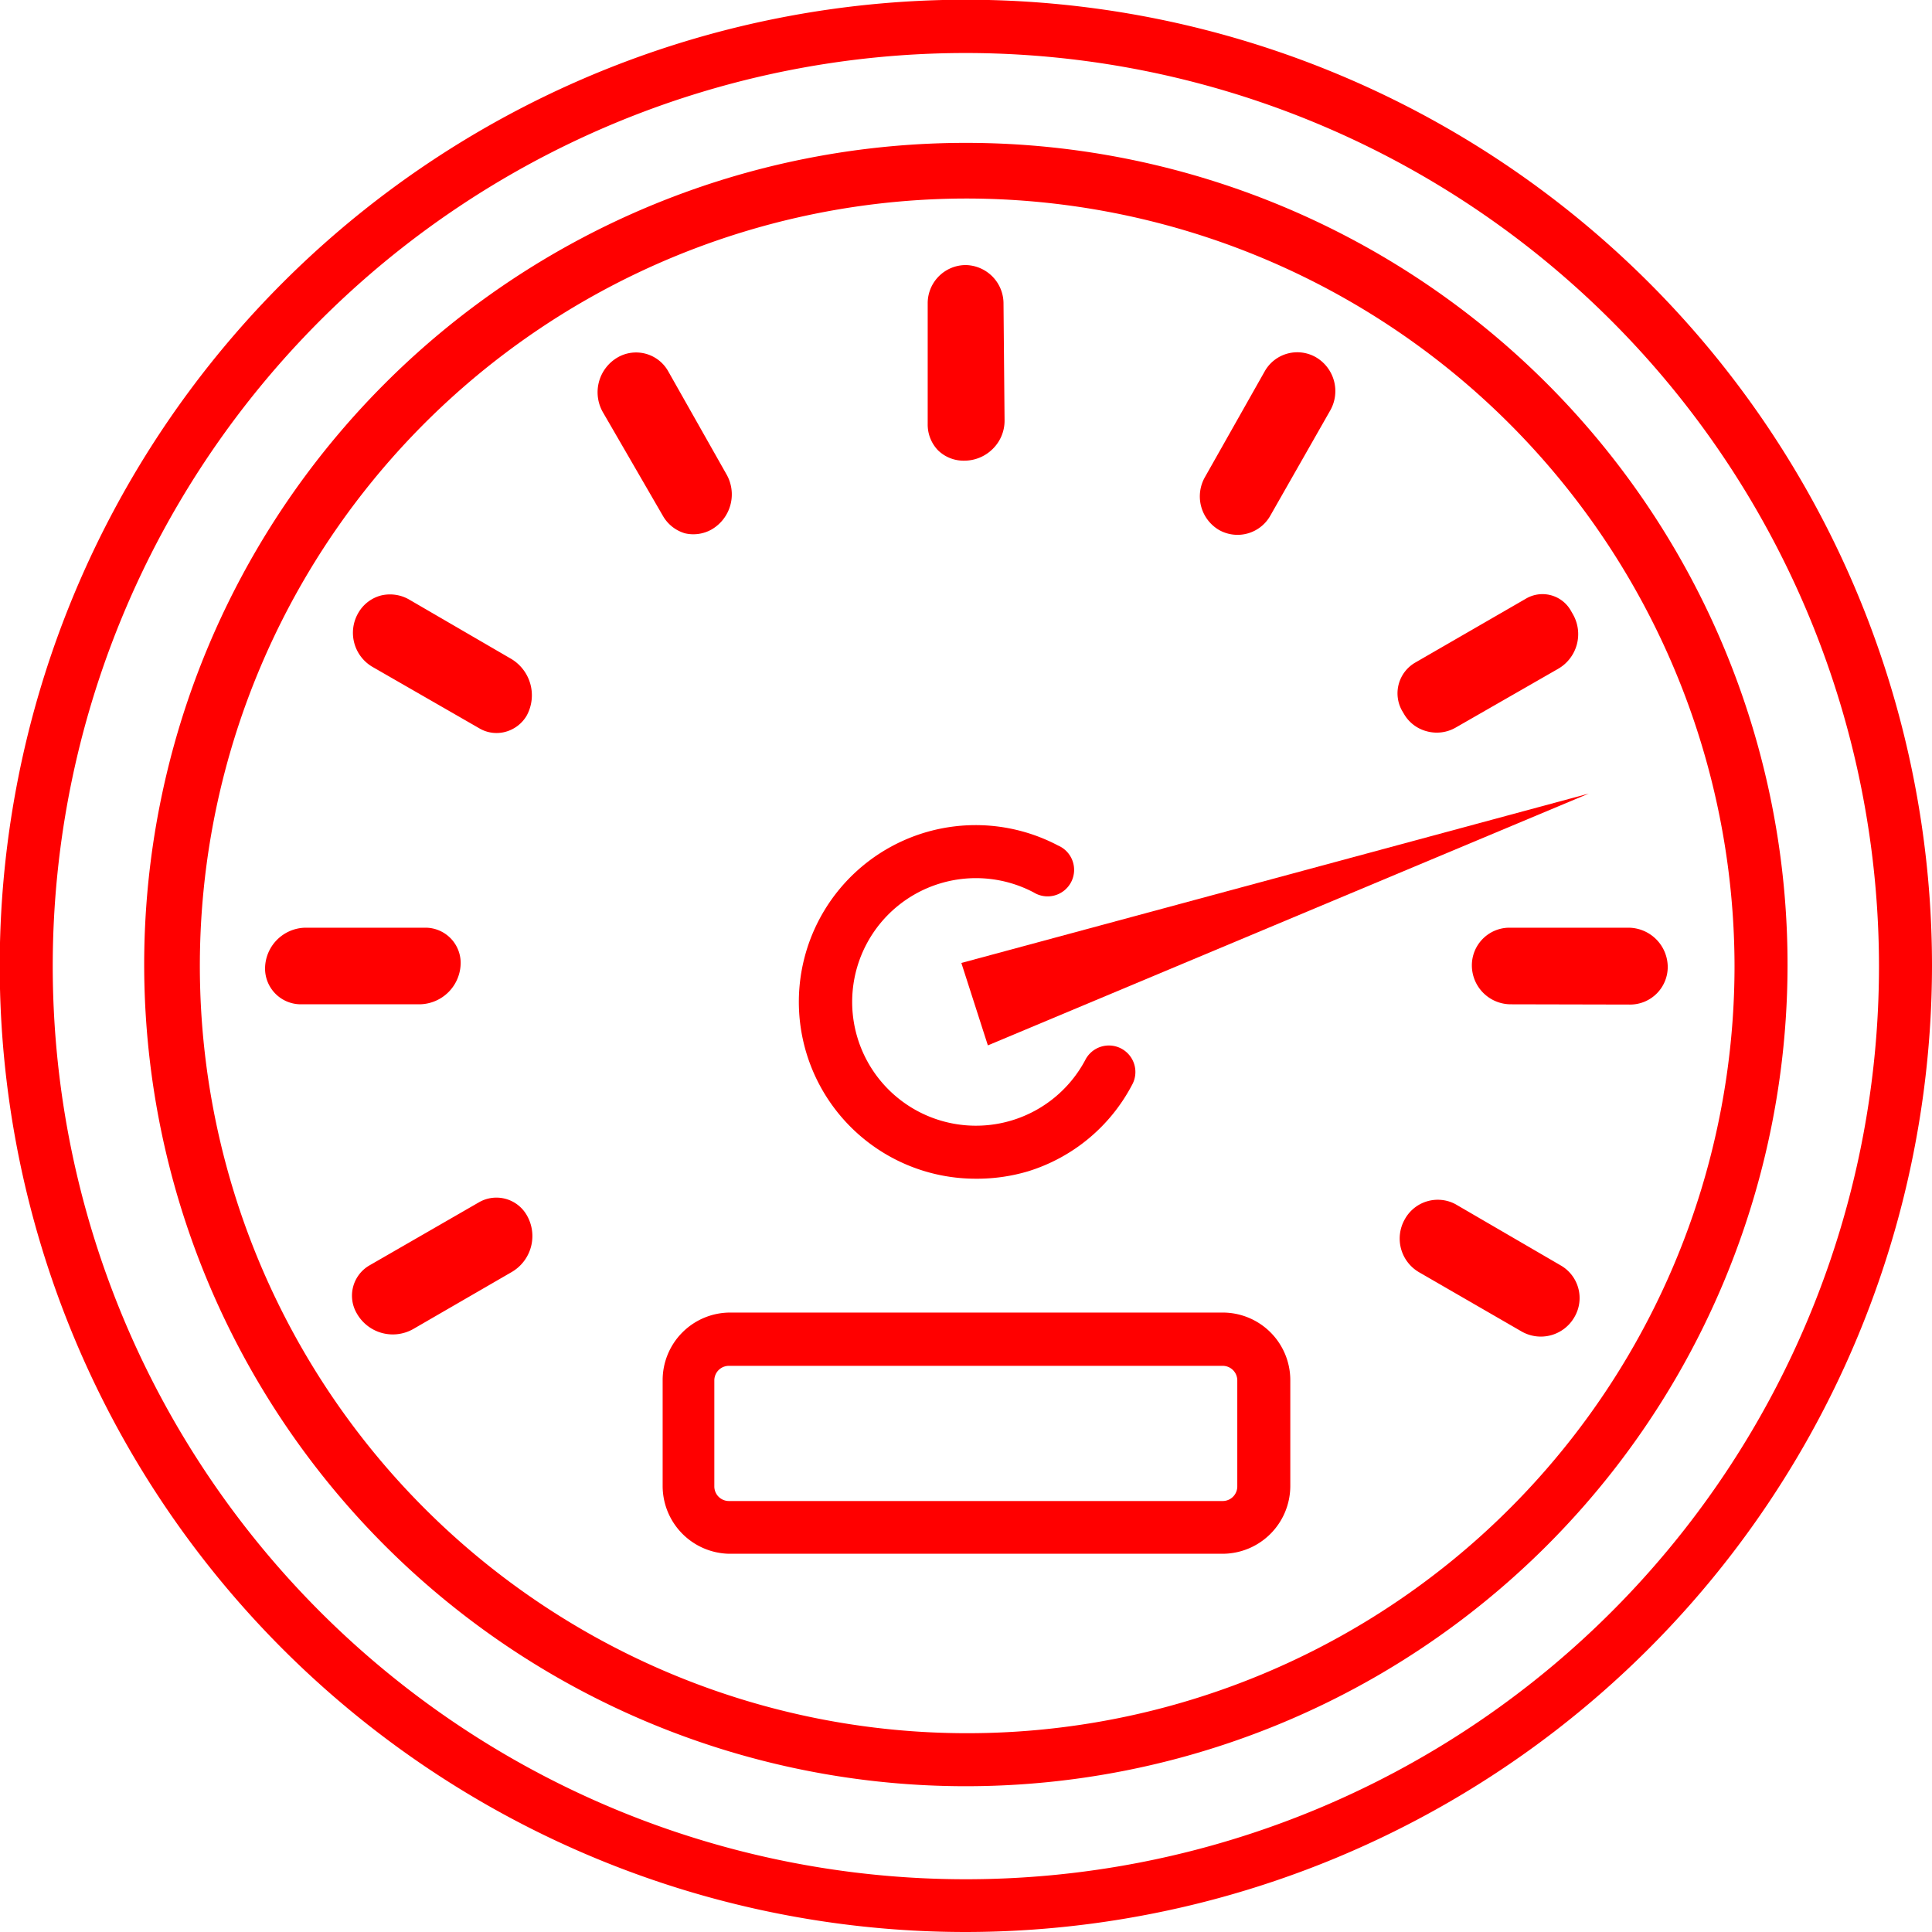
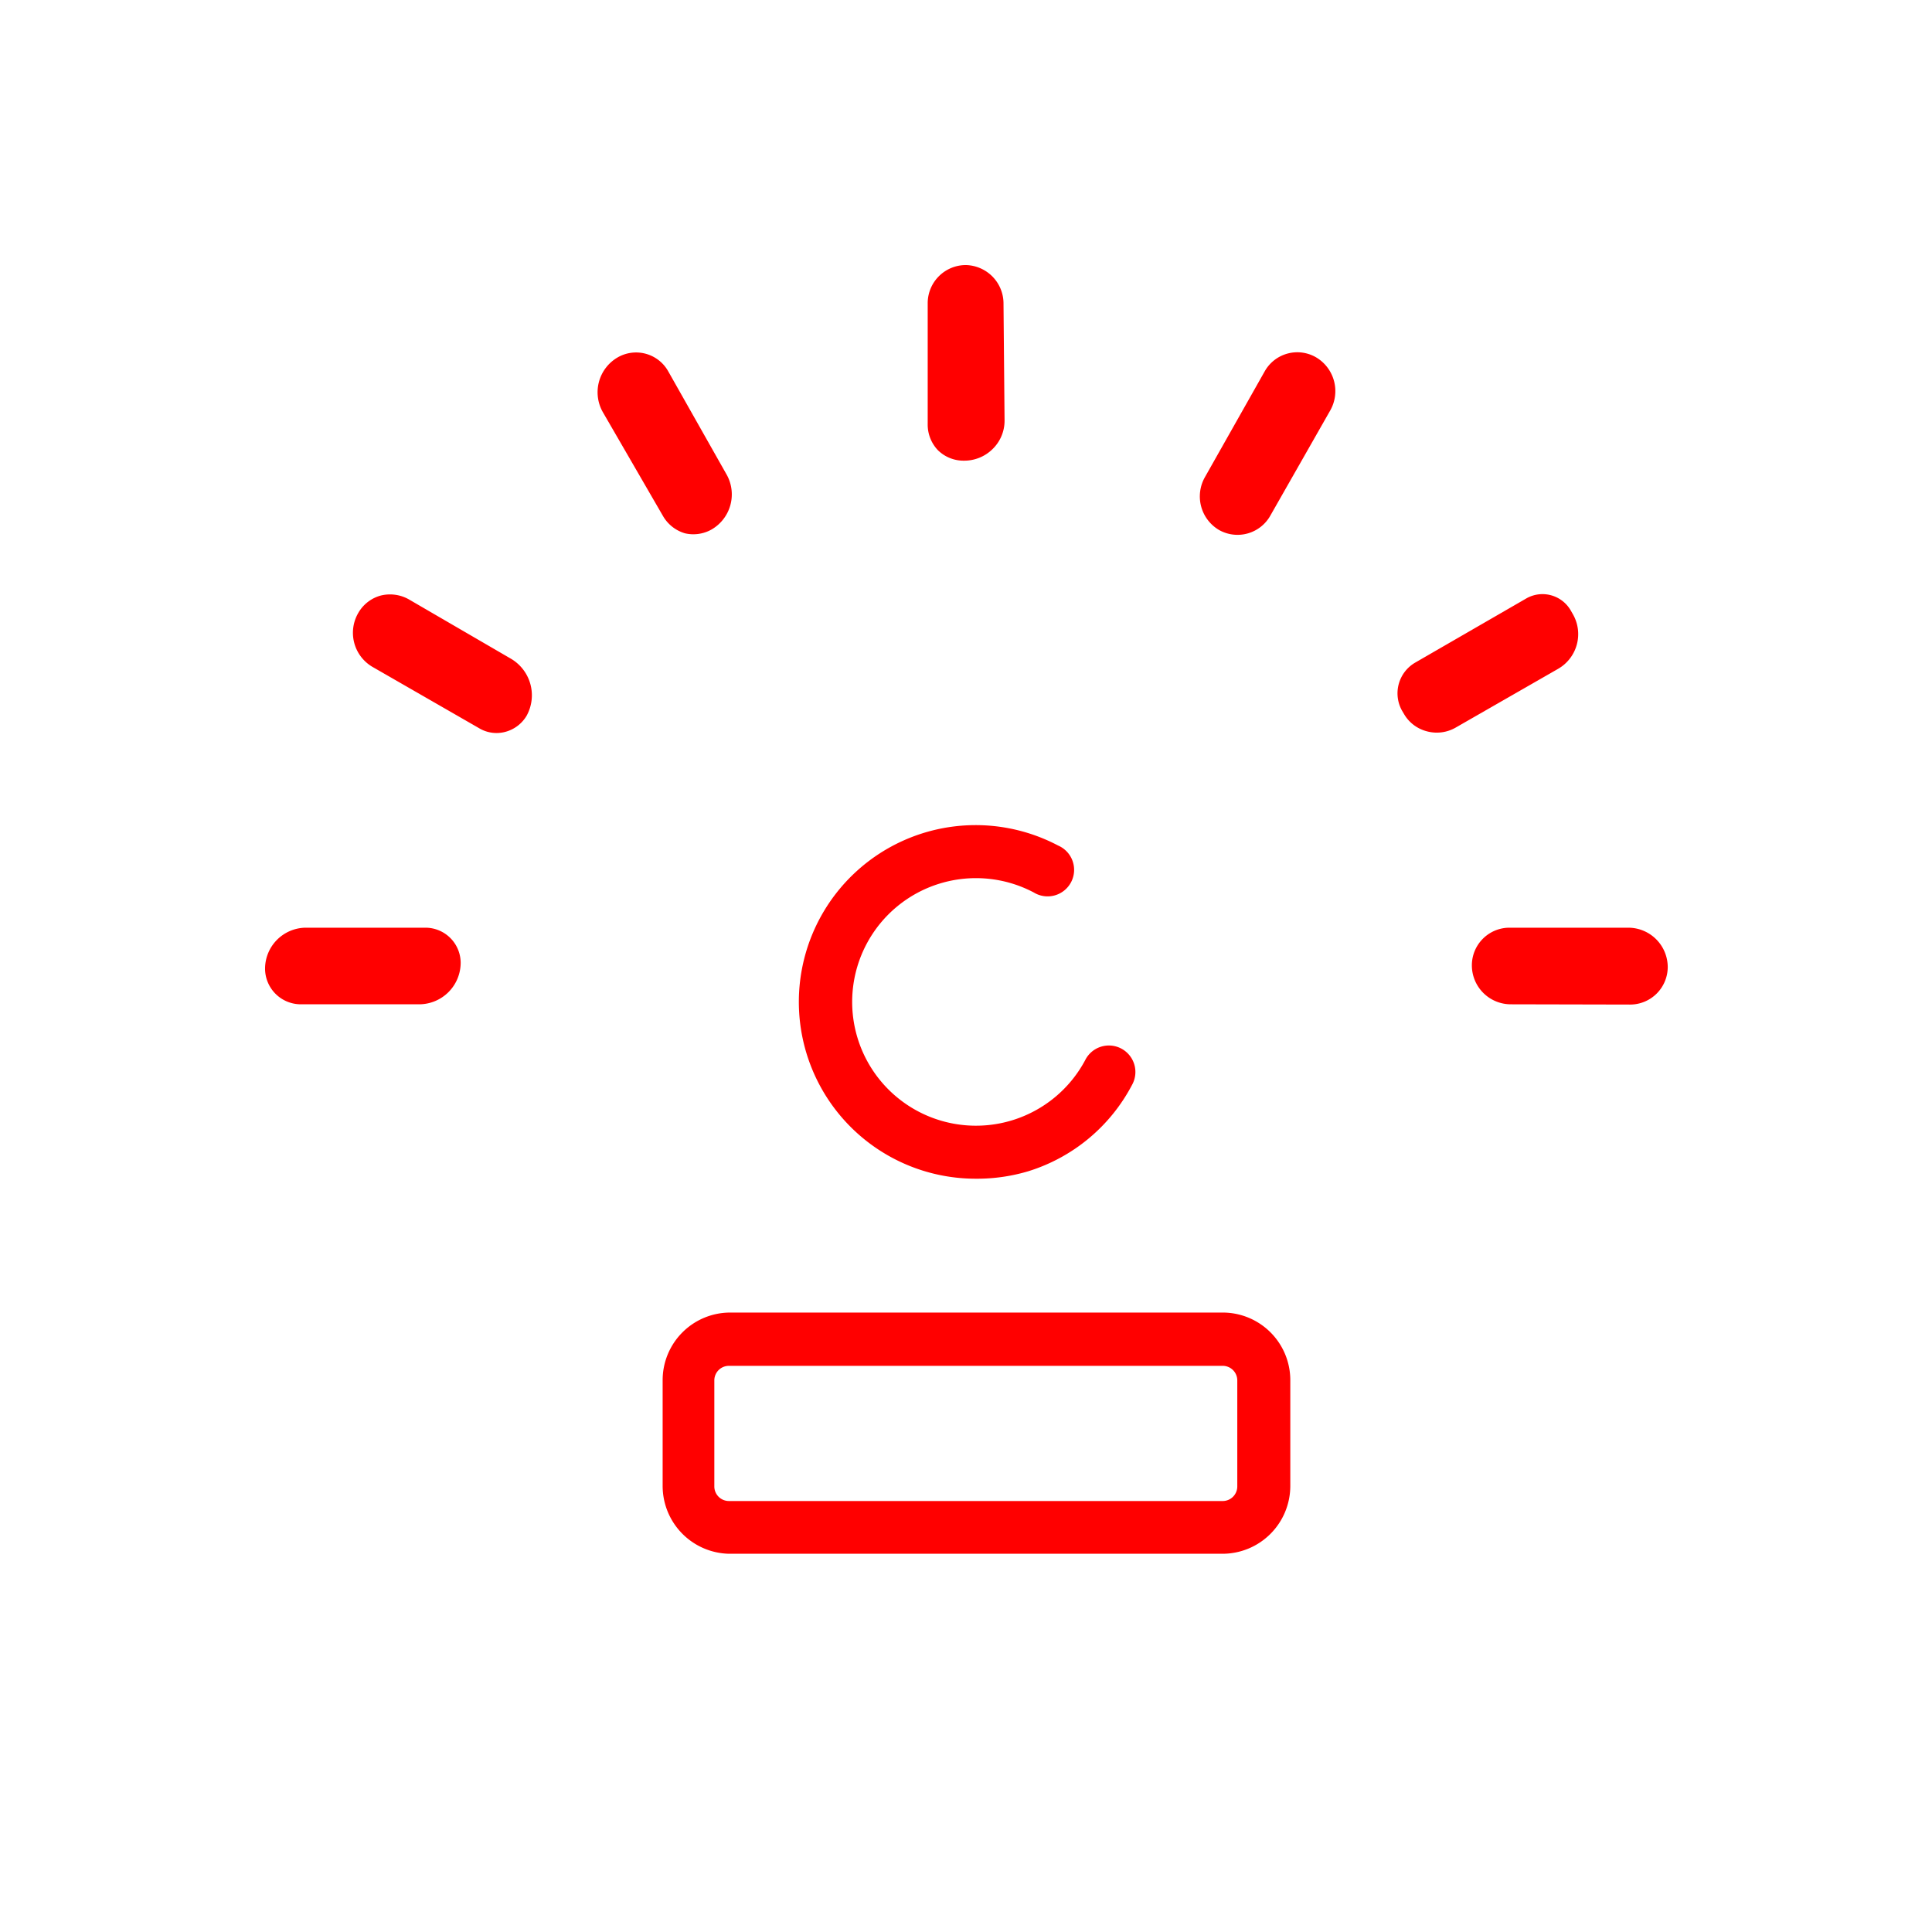
<svg xmlns="http://www.w3.org/2000/svg" viewBox="0 0 72.89 72.89">
  <defs>
    <style>.cls-1{fill:red;}</style>
  </defs>
  <title>Recurso 4</title>
  <g id="Capa_2" data-name="Capa 2">
    <g id="Capa_1-2" data-name="Capa 1">
      <path class="cls-1" d="M36.81,44.47A6.67,6.67,0,1,1,39.92,31.9,1,1,0,1,1,39,33.67,4.67,4.67,0,1,0,40.94,40a1,1,0,1,1,1.77.93,6.64,6.64,0,0,1-3.92,3.26A6.75,6.75,0,0,1,36.81,44.47Z" />
-       <path class="cls-1" d="M36.44,72.89A36.45,36.45,0,1,1,72.89,36.44,36.49,36.49,0,0,1,36.44,72.89ZM36.44,2A34.45,34.45,0,1,0,70.89,36.44,34.48,34.48,0,0,0,36.44,2Z" />
-       <path class="cls-1" d="M36.44,67.39a31,31,0,1,1,31-30.95A31,31,0,0,1,36.44,67.39Zm0-59.9a28.95,28.95,0,1,0,29,28.95A29,29,0,0,0,36.44,7.49Z" />
      <path class="cls-1" d="M46.13,58.62H27.5A2.56,2.56,0,0,1,25,56.07v-4a2.55,2.55,0,0,1,2.55-2.55H46.13a2.55,2.55,0,0,1,2.55,2.55v4A2.56,2.56,0,0,1,46.13,58.62ZM27.5,51.53a.55.55,0,0,0-.55.55v4a.55.55,0,0,0,.55.55H46.13a.55.55,0,0,0,.55-.55v-4a.55.55,0,0,0-.55-.55Z" />
-       <polyline class="cls-1" points="59.94 29.94 37.27 39.44 36.27 36.33 59.94 29.94" />
      <path class="cls-1" d="M57,37.89a1.47,1.47,0,0,1-1.47-1.47A1.42,1.42,0,0,1,56.93,35h4.5a1.49,1.49,0,0,1,1.49,1.49,1.42,1.42,0,0,1-1.42,1.41Z" />
      <path class="cls-1" d="M15.8,37.89a1.57,1.57,0,0,0,1.58-1.58A1.33,1.33,0,0,0,16.06,35H11.52A1.55,1.55,0,0,0,10,36.54a1.35,1.35,0,0,0,1.36,1.35Z" />
      <path class="cls-1" d="M54.92,27.45a1.43,1.43,0,0,1-1.09.14,1.4,1.4,0,0,1-.87-.67l-.06-.1A1.34,1.34,0,0,1,53.39,25l4.19-2.42a1.23,1.23,0,0,1,1.68.45l.08.14a1.51,1.51,0,0,1-.55,2.06Z" />
-       <path class="cls-1" d="M19.29,48a1.57,1.57,0,0,0,.58-2.16,1.32,1.32,0,0,0-1.8-.48l-4.13,2.38a1.32,1.32,0,0,0-.48,1.81,1.56,1.56,0,0,0,2.15.58Z" />
      <path class="cls-1" d="M47.94,19.43A1.42,1.42,0,0,1,46,20a1.47,1.47,0,0,1-.54-2L47.72,14a1.41,1.41,0,0,1,1.93-.52,1.48,1.48,0,0,1,.54,2Z" />
      <path class="cls-1" d="M37.9,15.87a1.49,1.49,0,0,1-.45,1.07,1.52,1.52,0,0,1-1.07.44,1.38,1.38,0,0,1-1-.4A1.4,1.4,0,0,1,35,16V11.42A1.44,1.44,0,0,1,36.44,10a1.46,1.46,0,0,1,1,.43,1.45,1.45,0,0,1,.42,1Z" />
      <path class="cls-1" d="M27.4,17.88a1.53,1.53,0,0,1-.56,2.1,1.4,1.4,0,0,1-1,.14,1.42,1.42,0,0,1-.82-.64l-2.27-3.92a1.52,1.52,0,0,1,.56-2.08,1.39,1.39,0,0,1,1.89.51Z" />
      <path class="cls-1" d="M19.29,24.86A1.6,1.6,0,0,1,19.87,27a1.33,1.33,0,0,1-.8.61,1.28,1.28,0,0,1-1-.14l-4-2.3a1.49,1.49,0,0,1-.55-2.05,1.4,1.4,0,0,1,.84-.65,1.45,1.45,0,0,1,1.06.14Z" />
-       <path class="cls-1" d="M54.91,45.43A1.42,1.42,0,0,0,53,46a1.47,1.47,0,0,0,.54,2l3.86,2.23a1.46,1.46,0,0,0,2-.54,1.42,1.42,0,0,0-.52-1.95Z" />
    </g>
  </g>
</svg>